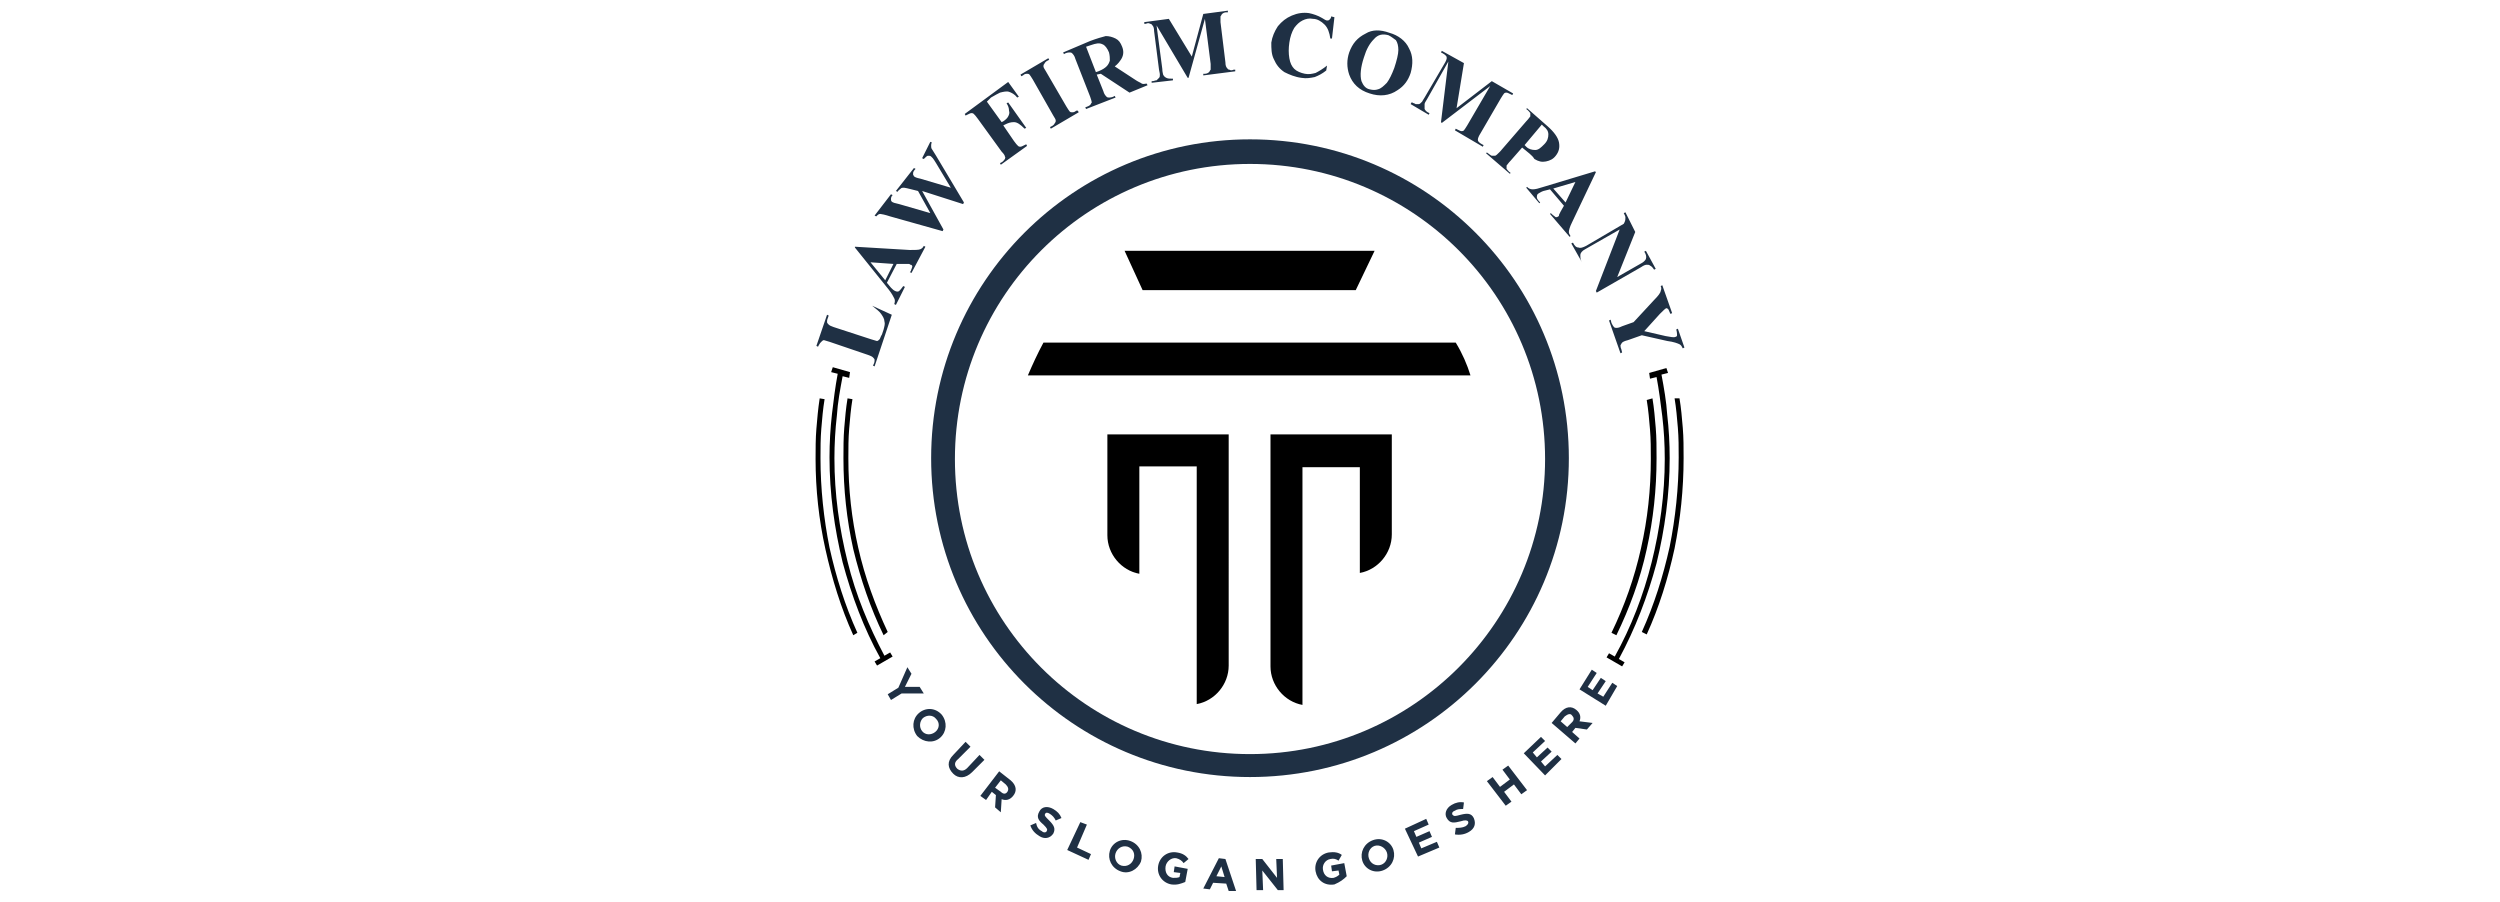
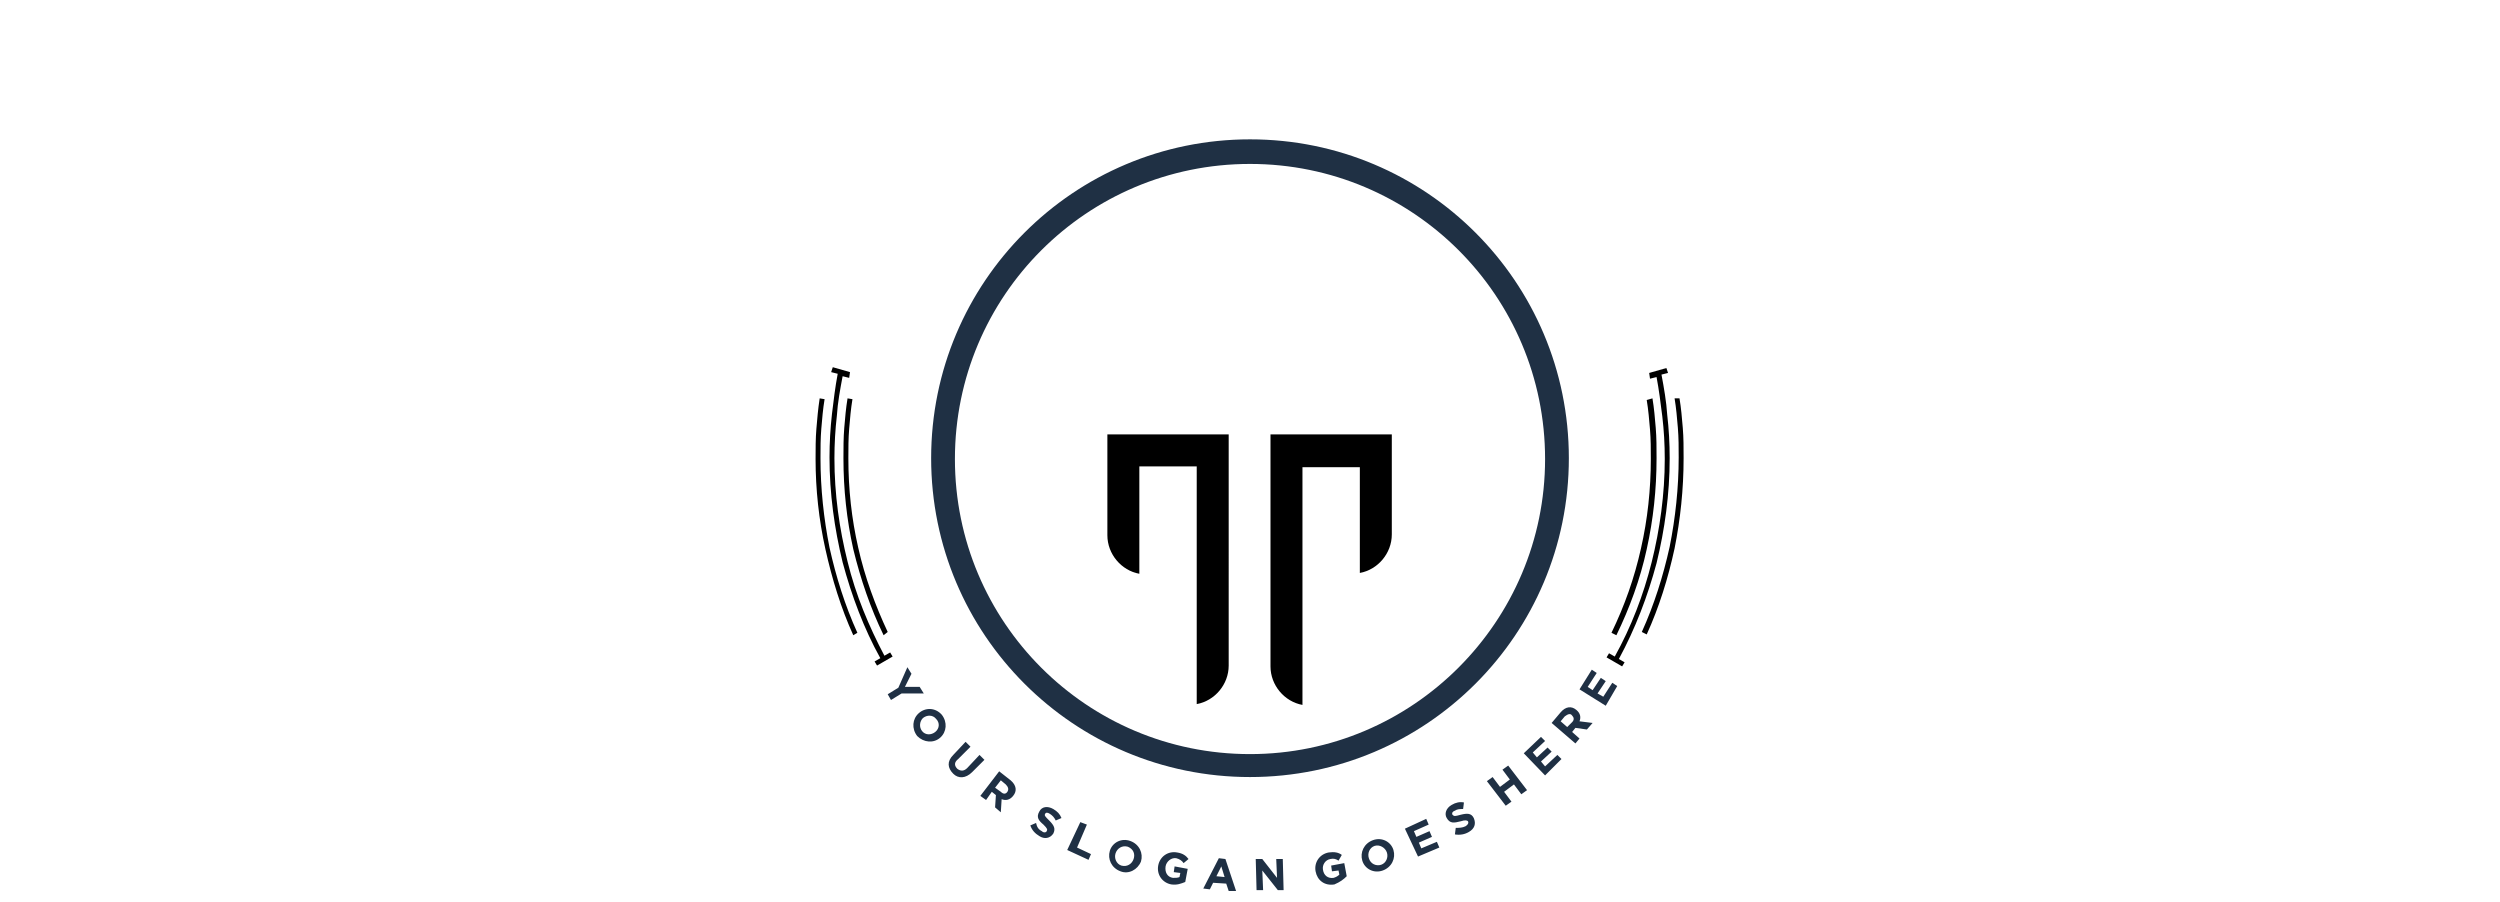
<svg xmlns="http://www.w3.org/2000/svg" x="0px" y="0px" viewBox="0 0 305 110" style="enable-background:new 0 0 305 110;" xml:space="preserve">
  <style type="text/css">	.logo-1{fill:#1F3044;}</style>
  <path d="M146,85.9c2.2-0.4,3.9-2.4,3.9-4.7V53h-14.8v12.3c0,2.3,1.7,4.3,3.9,4.7c0-0.1,0-0.2,0-0.3c0-0.8,0-1.7,0-2.5 c0-2.4,0-4.8,0-7.2c0-0.7,0-1.4,0-2.2v-0.9h7v0.9c0,4.6,0,9.2,0,13.8c0,3.4,0,6.8,0,10.1c0,1.2,0,2.3,0,3.5 C146,85.4,146,85.7,146,85.9z" />
  <path d="M165.9,69.9c2.2-0.4,3.9-2.4,3.9-4.7V53H155v28.3c0,2.3,1.7,4.3,3.9,4.7c0-0.2,0-0.5,0-0.7c0-1.2,0-2.3,0-3.5 c0-3.4,0-6.8,0-10.1c0-4.6,0-9.2,0-13.8v-0.9h7v0.9c0,0.7,0,1.4,0,2.2c0,2.4,0,4.8,0,7.2c0,0.8,0,1.7,0,2.5 C165.9,69.8,165.9,69.9,165.9,69.9z" />
-   <path d="M167.7,30.6c-0.2,0-0.4,0-0.5,0c-1.3,0-2.5,0-3.8,0c-3.7,0-7.3,0-11,0c-3.6,0-7.3,0-11,0c-1.3,0-2.5,0-3.8,0 c-0.1,0-0.3,0-0.4,0l2.2,4.8h26L167.7,30.6z" />
-   <path d="M177.6,41.8h-50.3c-0.7,1.3-1.3,2.6-1.9,4h54C179,44.5,178.4,43.1,177.6,41.8z" />
-   <path class="logo-1" d="M205.5,42.4l-0.2,0.1c-0.1-0.2-0.2-0.4-0.4-0.5c-0.2-0.1-0.7-0.3-1.5-0.4l-3.1-0.7l-1.7,0.6 c-0.4,0.1-0.6,0.2-0.7,0.3c-0.1,0.1-0.1,0.2-0.2,0.3c0,0.1,0,0.3,0.1,0.5l0.1,0.4l-0.2,0.1l-1.4-4l0.2-0.1l0.1,0.4 c0.1,0.2,0.2,0.4,0.3,0.5c0.1,0.1,0.2,0.1,0.3,0.1c0.1,0,0.3,0,0.7-0.2l1.4-0.5l2.5-2.7c0.5-0.5,0.8-0.9,0.8-1.1 c0.1-0.2,0.1-0.4,0-0.6l0.2-0.1l1.2,3.4l-0.2,0.1l-0.1-0.2c-0.1-0.2-0.1-0.3-0.2-0.4c-0.1-0.1-0.2-0.1-0.2-0.1 c-0.1,0-0.4,0.3-0.8,0.7l-1.9,2.1l2.6,0.6c0.6,0.1,1,0.2,1.2,0.1c0.1,0,0.2-0.1,0.2-0.2c0-0.1,0-0.4-0.1-0.7l0.2-0.1L205.5,42.4 L205.5,42.4z M199.5,28.3l-2.2,5.5l2.8-1.6c0.4-0.2,0.6-0.4,0.7-0.6c0.1-0.3,0-0.6-0.2-0.9l0.2-0.1l1.2,2.2l-0.2,0.1 c-0.2-0.3-0.3-0.4-0.5-0.5c-0.1-0.1-0.2-0.1-0.4-0.1c-0.2,0-0.4,0.1-0.7,0.3l-5.4,3.1l-0.1-0.2l2.9-7.5l-4.2,2.4 c-0.4,0.2-0.6,0.5-0.6,0.7c0,0.2,0,0.5,0.1,0.7l0.1,0.2L193,32l-1.3-2.3l0.2-0.1c0.2,0.4,0.4,0.6,0.7,0.6c0.2,0.1,0.5,0,0.9-0.2 l4.6-2.7l0.1-0.2c0.1-0.2,0.1-0.4,0.1-0.6c0-0.1-0.1-0.3-0.2-0.5l0.2-0.1L199.5,28.3L199.5,28.3z M191,24.7l1.2-2.5l-2.7,0.8 L191,24.7L191,24.7z M190.8,25.1l-1.7-2l-0.8,0.2c-0.3,0.1-0.4,0.2-0.6,0.3c-0.2,0.1-0.2,0.3-0.2,0.5c0,0.1,0.1,0.3,0.4,0.6 l-0.1,0.1l-1.6-1.9l0.1-0.1c0.2,0.2,0.4,0.3,0.7,0.3c0.3,0,0.7-0.1,1.3-0.3l6.3-1.9l0.1,0.1l-2.9,6.1c-0.3,0.6-0.4,1-0.4,1.2 c0,0.2,0.1,0.3,0.2,0.5l-0.1,0.1l-2.4-2.8l0.1-0.1l0.1,0.1c0.2,0.2,0.4,0.3,0.5,0.4c0.1,0,0.2,0,0.3-0.1c0.1,0,0.1-0.1,0.1-0.2 c0,0,0.1-0.2,0.2-0.4L190.8,25.1z M188.1,15.2l-2.1,2.5c0.1,0.1,0.2,0.2,0.2,0.2c0.3,0.3,0.7,0.4,1.1,0.4c0.4,0,0.7-0.3,1.1-0.7 c0.4-0.4,0.5-0.8,0.5-1.2c0-0.4-0.2-0.7-0.6-1L188.1,15.2z M185.7,18l-1.4,1.6c-0.3,0.3-0.4,0.5-0.5,0.6c0,0.1,0,0.2,0,0.4 c0.1,0.1,0.2,0.3,0.5,0.5l-0.1,0.1l-2.9-2.5l0.1-0.1c0.3,0.2,0.5,0.4,0.6,0.4c0.1,0,0.3,0,0.4,0c0.1,0,0.3-0.2,0.6-0.5l3.2-3.7 c0.3-0.3,0.4-0.5,0.5-0.6c0-0.1,0-0.2,0-0.4c-0.1-0.1-0.2-0.3-0.5-0.5l0.1-0.1l2.5,2.2c0.8,0.7,1.3,1.4,1.4,2c0.1,0.6,0,1.1-0.4,1.6 c-0.3,0.4-0.7,0.6-1.2,0.7c-0.5,0.1-0.9,0-1.4-0.3C186.9,18.9,186.4,18.6,185.7,18L185.7,18z M177.7,13.2l4.3-3.3l2.6,1.5l-0.1,0.2 l-0.2-0.1c-0.2-0.1-0.4-0.2-0.5-0.2c-0.1,0-0.2,0-0.3,0.1c-0.1,0.1-0.2,0.3-0.4,0.6l-2.5,4.3c-0.2,0.3-0.3,0.6-0.3,0.7 c0,0.1,0,0.2,0.1,0.3c0.1,0.1,0.2,0.2,0.4,0.3l0.2,0.1l-0.1,0.2l-3.4-2l0.1-0.2l0.2,0.1c0.2,0.1,0.4,0.2,0.5,0.2 c0.1,0,0.2,0,0.3-0.1c0.1-0.1,0.2-0.3,0.4-0.6l2.8-4.8l-5.9,4.5l-0.1-0.1l0.9-7.4l-2.6,4.6c-0.2,0.3-0.3,0.5-0.3,0.6 c0,0.2,0,0.4,0,0.6c0.1,0.2,0.3,0.4,0.6,0.5l-0.1,0.2l-2.2-1.3l0.1-0.2l0.1,0c0.1,0.1,0.3,0.1,0.4,0.2c0.2,0,0.3,0,0.4,0 c0.1,0,0.2-0.1,0.4-0.3c0,0,0.1-0.2,0.3-0.5l2.4-4.1c0.2-0.3,0.3-0.6,0.3-0.7c0-0.1,0-0.2-0.1-0.3c-0.1-0.1-0.2-0.2-0.4-0.3 l-0.2-0.1l0.1-0.2l2.7,1.5L177.7,13.2L177.7,13.2z M169.4,4.3c-0.7-0.2-1.3-0.1-1.8,0.5c-0.5,0.5-0.9,1.2-1.2,2.2 c-0.4,1.2-0.5,2.2-0.3,2.9c0.2,0.5,0.5,0.9,1,1c0.4,0.1,0.7,0.1,1,0c0.4-0.1,0.7-0.4,1.1-0.8c0.3-0.4,0.6-1,0.9-1.8 c0.3-0.9,0.5-1.7,0.5-2.2c0-0.5-0.1-0.9-0.3-1.2C170,4.7,169.8,4.5,169.4,4.3z M169.5,4c1.1,0.3,2,1,2.4,1.9c0.5,0.9,0.5,1.9,0.2,3 c-0.3,0.9-0.8,1.6-1.6,2.1c-1,0.7-2.2,0.8-3.4,0.4c-1.3-0.4-2.1-1.2-2.5-2.3c-0.3-0.9-0.3-1.8,0-2.7c0.4-1.1,1-1.8,2-2.3 C167.4,3.6,168.4,3.6,169.5,4L169.5,4z M162.8,2.1l-0.3,2.6l-0.2,0c-0.1-0.7-0.3-1.3-0.7-1.7c-0.4-0.4-0.9-0.7-1.4-0.7 c-0.5-0.1-0.9,0-1.3,0.2c-0.4,0.2-0.7,0.5-1,0.9c-0.3,0.5-0.5,1.1-0.6,1.8c-0.1,0.7-0.1,1.3,0,1.9c0.1,0.6,0.3,1,0.6,1.3 c0.3,0.3,0.8,0.5,1.3,0.6c0.5,0.1,0.9,0,1.3-0.1c0.4-0.2,0.9-0.5,1.4-0.9l-0.1,0.6c-0.5,0.4-0.9,0.6-1.4,0.8c-0.5,0.1-1,0.2-1.6,0.1 c-0.8-0.1-1.5-0.4-2.1-0.7c-0.6-0.4-1-0.9-1.3-1.6c-0.3-0.6-0.3-1.3-0.3-2c0.1-0.7,0.4-1.4,0.8-2c0.5-0.6,1-1,1.7-1.3 c0.7-0.3,1.4-0.4,2.1-0.3c0.5,0.1,1.1,0.3,1.6,0.6c0.3,0.2,0.5,0.3,0.6,0.3c0.1,0,0.2,0,0.3-0.1c0.1-0.1,0.2-0.2,0.2-0.4L162.8,2.1 L162.8,2.1z M145.4,6.9l1.4-5.2l3-0.4l0,0.2l-0.2,0c-0.2,0-0.4,0.1-0.5,0.2c-0.1,0.1-0.1,0.2-0.2,0.3c0,0.1,0,0.3,0,0.7l0.6,4.9 c0,0.4,0.1,0.6,0.2,0.7c0.1,0.1,0.1,0.2,0.3,0.2c0.1,0.1,0.3,0.1,0.5,0l0.2,0l0,0.2l-3.9,0.5l0-0.2l0.2,0c0.2,0,0.4-0.1,0.5-0.2 c0.1-0.1,0.1-0.2,0.2-0.3c0-0.1,0-0.3,0-0.7l-0.7-5.5l-2,7.2l-0.1,0l-3.8-6.4l0.7,5.3c0,0.4,0.1,0.6,0.1,0.7 c0.1,0.2,0.2,0.3,0.4,0.4c0.2,0.1,0.4,0.1,0.8,0.1l0,0.2l-2.6,0.3l0-0.2l0.1,0c0.2,0,0.3-0.1,0.5-0.1c0.1-0.1,0.2-0.2,0.3-0.3 c0.1-0.1,0.1-0.2,0.1-0.4c0,0,0-0.2-0.1-0.6l-0.6-4.7c0-0.4-0.1-0.6-0.2-0.7c-0.1-0.1-0.1-0.2-0.3-0.2c-0.1-0.1-0.3-0.1-0.5,0 l-0.2,0l0-0.2l3-0.4L145.4,6.9L145.4,6.9z M132.5,5.7l1.2,3.1l0.3-0.1c0.5-0.2,0.8-0.4,1-0.6c0.2-0.2,0.3-0.4,0.4-0.7 c0-0.3,0-0.6-0.1-1c-0.2-0.5-0.5-0.9-0.8-1c-0.4-0.2-0.8-0.1-1.4,0.1L132.5,5.7L132.5,5.7z M133.8,9.1l0.8,2 c0.1,0.4,0.3,0.6,0.4,0.7c0.1,0.1,0.2,0.1,0.3,0.1c0.1,0,0.4,0,0.7-0.2l0.1,0.2l-3.6,1.4l-0.1-0.2c0.3-0.1,0.5-0.2,0.6-0.3 c0.1-0.1,0.1-0.2,0.2-0.3c0-0.1-0.1-0.4-0.2-0.7l-1.8-4.6c-0.1-0.4-0.3-0.6-0.4-0.7c-0.1-0.1-0.2-0.1-0.3-0.1c-0.1,0-0.4,0-0.7,0.2 l-0.1-0.2L133,5c0.8-0.3,1.5-0.5,1.9-0.6c0.4,0,0.8,0.1,1.2,0.3c0.4,0.2,0.6,0.5,0.8,1c0.2,0.5,0.2,1-0.1,1.5 c-0.2,0.3-0.4,0.6-0.8,0.9l2.6,1.7c0.3,0.2,0.6,0.3,0.7,0.4c0.2,0.1,0.4,0,0.6,0l0.1,0.2l-2.2,0.9l-3.5-2.3L133.8,9.1z M131.5,13.5 l0.1,0.2l-3.4,2l-0.1-0.2l0.2-0.1c0.2-0.1,0.3-0.2,0.4-0.4c0.1-0.1,0.1-0.2,0.1-0.3c0-0.1-0.1-0.3-0.3-0.6L126,9.7 c-0.2-0.3-0.3-0.5-0.4-0.6C125.5,9,125.4,9,125.3,9c-0.1,0-0.3,0-0.5,0.2l-0.2,0.1l-0.1-0.2l3.4-2l0.1,0.2l-0.2,0.1 c-0.2,0.1-0.3,0.2-0.4,0.4c-0.1,0.1-0.1,0.2-0.1,0.3c0,0.1,0.1,0.3,0.3,0.6l2.5,4.3c0.2,0.3,0.3,0.5,0.4,0.6 c0.1,0.1,0.2,0.1,0.3,0.1c0.1,0,0.3,0,0.5-0.2L131.5,13.5z M120.4,12.4l1.8,2.5l0.2-0.1c0.3-0.2,0.5-0.4,0.6-0.6 c0.1-0.2,0.2-0.4,0.1-0.7c0-0.3-0.1-0.6-0.3-0.9l0.2-0.1l2.2,3.1l-0.2,0.1c-0.5-0.5-0.9-0.8-1.3-0.8c-0.4,0-0.7,0.1-1.1,0.3 l-0.2,0.1l1.3,1.9c0.2,0.3,0.4,0.5,0.5,0.6c0.1,0.1,0.2,0.1,0.3,0.1c0.1,0,0.3-0.1,0.5-0.2l0.2-0.1l0.1,0.2l-3.2,2.3l-0.1-0.2 l0.2-0.1c0.2-0.1,0.3-0.3,0.4-0.4c0-0.1,0.1-0.2,0-0.3c0-0.1-0.1-0.3-0.4-0.6l-2.9-4c-0.2-0.3-0.4-0.5-0.5-0.6 c-0.1-0.1-0.2-0.1-0.3-0.1c-0.1,0-0.3,0.1-0.5,0.2l-0.2,0.1l-0.1-0.2L123,10l1.3,1.8l-0.2,0.1c-0.3-0.4-0.7-0.6-1-0.7 c-0.3-0.1-0.7,0-1.1,0.1c-0.2,0.1-0.6,0.3-1.1,0.6L120.4,12.4L120.4,12.4z M113.5,17.3l0.2,0.1c-0.1,0.1-0.1,0.2-0.1,0.4 c0,0.1,0,0.3,0.1,0.4c0,0,0.2,0.3,0.5,0.8l3.4,5.7l-0.1,0.2l-5-1.6l2.6,4.7l-0.1,0.2l-6.4-1.8c-0.6-0.2-1.1-0.3-1.2-0.3 c-0.2,0-0.3,0.1-0.5,0.3l-0.2-0.1l2-2.6l0.2,0.1c-0.2,0.2-0.2,0.4-0.2,0.5c0,0.1,0,0.2,0.1,0.3c0.1,0.1,0.4,0.2,0.9,0.3l3.8,1.1 l-1.5-2.7l-0.8-0.2c-0.4-0.1-0.8-0.2-0.9-0.2c-0.2,0-0.3,0-0.4,0.1c-0.1,0.1-0.3,0.2-0.4,0.4l-0.2-0.1l2.2-2.8l0.2,0.1 c-0.2,0.2-0.3,0.4-0.3,0.5c0,0.1,0,0.2,0,0.2c0,0.1,0.1,0.1,0.1,0.2c0.1,0.1,0.3,0.2,0.8,0.3l3.7,1.1l-1.8-3 c-0.2-0.3-0.3-0.5-0.4-0.6c-0.1-0.1-0.2-0.2-0.2-0.2c-0.1-0.1-0.2-0.1-0.4-0.1c-0.1,0-0.3,0.2-0.5,0.4l-0.2-0.1L113.5,17.3 L113.5,17.3z M109,32.2l-2.8-0.2l1.8,2.2L109,32.2z M109.4,32.2l-1.2,2.3l0.5,0.6c0.2,0.2,0.3,0.3,0.5,0.4c0.2,0.1,0.4,0.1,0.5,0 c0.1-0.1,0.3-0.3,0.5-0.6l0.2,0.1l-1.1,2.2l-0.2-0.1c0.1-0.3,0.1-0.5,0-0.7c-0.1-0.2-0.3-0.6-0.7-1.1l-4.1-5.1l0-0.1l6.7,0.4 c0.6,0,1.1,0,1.3-0.1c0.2-0.1,0.3-0.2,0.4-0.4l0.2,0.1l-1.7,3.2l-0.2-0.1l0.1-0.1c0.1-0.3,0.2-0.5,0.2-0.6c0-0.1-0.1-0.2-0.2-0.2 c-0.1,0-0.1-0.1-0.2-0.1c0,0-0.2,0-0.5,0L109.4,32.2L109.4,32.2z M106.4,37.3l2.4,1.1l-2.1,6.3l-0.2-0.1l0.1-0.2 c0.1-0.2,0.1-0.4,0.1-0.5c0-0.1-0.1-0.2-0.2-0.3c-0.1-0.1-0.3-0.2-0.6-0.3l-4.7-1.6c-0.4-0.1-0.6-0.2-0.7-0.2 c-0.1,0-0.2,0.1-0.3,0.2c-0.1,0.1-0.2,0.2-0.3,0.4l-0.1,0.2l-0.2-0.1l1.3-3.8l0.2,0.1l-0.1,0.3c-0.1,0.2-0.1,0.4-0.1,0.5 c0,0.1,0.1,0.2,0.2,0.3c0.1,0.1,0.3,0.2,0.6,0.3l4.6,1.5c0.4,0.1,0.6,0.2,0.7,0.2c0.1,0,0.2-0.1,0.3-0.2c0.1-0.1,0.1-0.3,0.3-0.6 l0.2-0.6c0.1-0.4,0.2-0.7,0.1-1c0-0.3-0.2-0.6-0.4-0.9c-0.2-0.3-0.6-0.6-1.1-1L106.4,37.3L106.4,37.3z" />
  <path d="M104.1,77.5c-1.5-3.3-2.6-6.9-3.4-10.5c-0.8-3.6-1.2-7.3-1.2-11c0-1.2,0-2.5,0.1-3.7c0.1-1.2,0.2-2.4,0.4-3.7 l0.6,0.1c-0.2,1.2-0.3,2.4-0.4,3.6c-0.1,1.2-0.1,2.4-0.1,3.6c0,3.7,0.4,7.4,1.1,10.9c0.8,3.6,1.9,7.1,3.4,10.4L104.1,77.5 L104.1,77.5z M107.8,77.5c-1.6-3.3-2.8-6.8-3.7-10.5c-0.8-3.6-1.2-7.3-1.2-11.1c0-1.2,0-2.5,0.1-3.7c0.1-1.2,0.2-2.4,0.4-3.6 l0.6,0.1c-0.2,1.2-0.3,2.4-0.4,3.6c-0.1,1.2-0.1,2.4-0.1,3.6c0,3.8,0.4,7.4,1.2,10.9c0.8,3.6,2.1,7.1,3.6,10.3L107.8,77.5 L107.8,77.5z M201.6,48.6c0.2,1.2,0.3,2.4,0.4,3.6c0.1,1.2,0.1,2.4,0.1,3.7c0,3.8-0.4,7.5-1.2,11.1c-0.8,3.7-2.1,7.2-3.7,10.5 l-0.6-0.3c1.6-3.3,2.8-6.7,3.6-10.3c0.8-3.5,1.2-7.2,1.2-10.9c0-1.2,0-2.4-0.1-3.6c-0.1-1.2-0.2-2.4-0.4-3.6L201.6,48.6z  M201.2,45.5l2.1-0.6l0.2,0.6l-0.8,0.2c0.3,1.6,0.6,3.3,0.7,4.9c0.2,1.7,0.3,3.5,0.3,5.3c0,4.4-0.6,8.7-1.6,12.8 c-1.1,4.1-2.6,8-4.6,11.7l0.7,0.4l-0.3,0.5l-1.9-1.1l0.3-0.5l0.7,0.4c2-3.6,3.5-7.5,4.5-11.5c1-4,1.6-8.3,1.6-12.6 c0-1.8-0.1-3.5-0.3-5.2c-0.2-1.6-0.4-3.2-0.7-4.8l-0.8,0.2L201.2,45.5L201.2,45.5z M103.6,46.1l-0.8-0.2c-0.3,1.6-0.6,3.2-0.7,4.8 c-0.2,1.7-0.3,3.5-0.3,5.2c0,4.4,0.6,8.6,1.6,12.6c1,4.1,2.6,7.9,4.5,11.5l0.7-0.4l0.3,0.5l-1.9,1.1l-0.3-0.5l0.7-0.4 c-2-3.6-3.5-7.6-4.6-11.7c-1-4.1-1.6-8.4-1.6-12.8c0-1.8,0.1-3.5,0.3-5.3c0.2-1.7,0.4-3.3,0.7-4.9l-0.8-0.2l0.2-0.6l2.1,0.6 L103.6,46.1L103.6,46.1z M204.9,48.6c0.2,1.2,0.3,2.4,0.4,3.6c0.1,1.2,0.1,2.4,0.1,3.7c0,3.8-0.4,7.5-1.1,11 c-0.8,3.7-1.9,7.2-3.4,10.5l-0.6-0.3c1.5-3.3,2.6-6.8,3.4-10.4c0.7-3.5,1.1-7.2,1.1-10.9c0-1.2,0-2.4-0.1-3.6 c-0.1-1.2-0.2-2.4-0.4-3.6L204.9,48.6L204.9,48.6z" />
  <path class="logo-1" d="M197.3,83.7l-0.6-0.4l-1.1,1.7l-0.7-0.4l1-1.5l-0.6-0.4l-1,1.5l-0.6-0.4l1.1-1.7l-0.6-0.4 l-1.5,2.4l3.2,2L197.3,83.7L197.3,83.7z M191.8,87.3c0.2,0.2,0.3,0.5,0,0.8l-0.6,0.6l-0.8-0.7l0.5-0.6 C191.3,87.1,191.6,87,191.8,87.3L191.8,87.3L191.8,87.3z M194.3,88.2l-1.6-0.2c0.2-0.5,0.1-1-0.4-1.4l0,0c-0.6-0.5-1.3-0.4-1.9,0.3 l-1.1,1.3l2.9,2.5l0.5-0.6l-0.9-0.8l0.4-0.5l1.4,0.2L194.3,88.2L194.3,88.2z M190.5,92.6l-0.5-0.5l-1.5,1.4l-0.5-0.6l1.3-1.2 l-0.5-0.5l-1.3,1.2l-0.5-0.6l1.5-1.4l-0.5-0.5l-2.1,2l2.6,2.7L190.5,92.6L190.5,92.6z M186.3,96.4l-2.3-3l-0.7,0.5l0.9,1.2l-1.2,0.9 l-0.9-1.2l-0.7,0.5l2.3,3l0.7-0.5l-0.9-1.2l1.2-0.9l0.9,1.2L186.3,96.4L186.3,96.4z M179.8,99.8L179.8,99.8 c-0.3-0.6-0.8-0.6-1.6-0.4c-0.7,0.2-0.8,0.2-1,0l0,0c-0.1-0.2,0-0.4,0.3-0.5c0.3-0.2,0.6-0.2,1-0.2l0.1-0.8c-0.5-0.1-1,0-1.5,0.3 c-0.7,0.4-0.9,1.1-0.6,1.6l0,0c0.4,0.7,0.9,0.6,1.7,0.4c0.6-0.2,0.8-0.1,0.9,0l0,0c0.1,0.2,0,0.4-0.3,0.6c-0.4,0.2-0.8,0.2-1.2,0.2 l-0.1,0.8c0.6,0.1,1.2,0,1.7-0.3C179.9,101.1,180.1,100.5,179.8,99.8L179.8,99.8z M175.6,103.4l-0.3-0.7l-1.9,0.8l-0.3-0.7l1.6-0.7 l-0.3-0.7l-1.6,0.7l-0.3-0.7l1.8-0.8l-0.3-0.7l-2.6,1.2l1.6,3.4L175.6,103.4L175.6,103.4z M169.2,104c0.2,0.6-0.1,1.3-0.7,1.5 c-0.6,0.2-1.3-0.1-1.5-0.8l0,0c-0.2-0.6,0.1-1.3,0.7-1.5C168.3,103,169,103.4,169.2,104L169.2,104z M170,103.7L170,103.7 c-0.3-1-1.4-1.6-2.5-1.2c-1.1,0.4-1.6,1.5-1.3,2.5l0,0c0.3,1,1.4,1.6,2.5,1.2C169.8,105.8,170.3,104.7,170,103.7L170,103.7z  M164.3,106.9l-0.3-1.6l-1.6,0.3l0.1,0.7l0.8-0.1l0.1,0.5c-0.2,0.2-0.4,0.3-0.7,0.4c-0.7,0.1-1.2-0.3-1.3-1l0,0 c-0.1-0.6,0.3-1.2,0.9-1.3c0.4-0.1,0.7,0,1,0.2l0.4-0.7c-0.4-0.3-0.9-0.4-1.6-0.3c-1.1,0.2-1.8,1.2-1.6,2.3l0,0 c0.2,1.1,1.1,1.8,2.3,1.6C163.5,107.6,163.9,107.3,164.3,106.9L164.3,106.9z M156.6,108.6l-0.1-3.8l-0.8,0l0.1,2.3l-1.8-2.3l-0.8,0 l0.1,3.8l0.8,0l-0.1-2.4l1.9,2.4L156.6,108.6L156.6,108.6z M149.4,107l-1-0.1l0.6-1.2L149.4,107L149.4,107z M150.8,108.7l-1.3-3.9 l-0.8-0.1l-1.9,3.7l0.8,0.1l0.4-0.8l1.6,0.1l0.3,0.9L150.8,108.7L150.8,108.7z M144.6,107.6l0.3-1.6l-1.6-0.3l-0.1,0.7l0.8,0.1 l-0.1,0.5c-0.2,0.1-0.5,0.1-0.8,0.1c-0.7-0.1-1-0.7-0.9-1.4l0,0c0.1-0.6,0.7-1.1,1.3-1c0.4,0.1,0.7,0.3,0.9,0.6l0.6-0.5 c-0.3-0.4-0.7-0.7-1.4-0.8c-1.1-0.2-2.1,0.5-2.3,1.6l0,0c-0.2,1.1,0.5,2.1,1.6,2.3C143.6,108,144.1,107.8,144.6,107.6L144.6,107.6z  M138.3,104.8c-0.2,0.6-0.8,1-1.5,0.8c-0.6-0.2-0.9-0.9-0.7-1.5l0,0c0.2-0.6,0.8-1,1.5-0.8C138.3,103.6,138.5,104.2,138.3,104.8 L138.3,104.8z M139.2,105.1L139.2,105.1c0.3-1-0.2-2.1-1.3-2.5c-1.1-0.4-2.2,0.2-2.5,1.2l0,0c-0.3,1,0.2,2.1,1.3,2.5 C137.7,106.7,138.8,106.1,139.2,105.1z M132.8,104.9l0.3-0.7l-1.7-0.8l1.2-2.8l-0.8-0.3l-1.6,3.4L132.8,104.9z M128.5,101.7 L128.5,101.7c0.3-0.6,0.1-1-0.5-1.6c-0.5-0.5-0.6-0.6-0.5-0.8l0,0c0.1-0.2,0.3-0.2,0.6,0c0.3,0.2,0.5,0.4,0.7,0.8l0.7-0.3 c-0.2-0.5-0.5-0.8-1-1.1c-0.7-0.4-1.4-0.3-1.7,0.3l0,0c-0.4,0.7-0.1,1.1,0.5,1.6c0.5,0.5,0.5,0.6,0.4,0.8l0,0 c-0.1,0.2-0.4,0.2-0.6,0c-0.4-0.2-0.6-0.5-0.7-1l-0.7,0.3c0.2,0.6,0.6,1,1.1,1.3C127.4,102.4,128.1,102.3,128.5,101.7L128.5,101.7z  M122.9,96.6c-0.2,0.3-0.5,0.3-0.8,0l-0.7-0.5l0.7-0.9l0.6,0.5C123,96,123.1,96.3,122.9,96.6L122.9,96.6L122.9,96.6z M122.1,99.1 l0.1-1.6c0.5,0.2,1,0.1,1.4-0.4l0,0c0.5-0.6,0.4-1.3-0.3-1.9l-1.4-1.1l-2.3,3l0.7,0.5l0.7-1l0.5,0.4l-0.1,1.5L122.1,99.1z  M118.6,94.2l1.5-1.5l-0.6-0.6l-1.5,1.6c-0.4,0.4-0.8,0.4-1.2,0.1c-0.4-0.4-0.4-0.8,0.1-1.2l1.5-1.5l-0.6-0.6l-1.5,1.6 c-0.8,0.8-0.7,1.6,0,2.3C116.9,95,117.8,95,118.6,94.2z M114.1,89.3c-0.5,0.4-1.2,0.4-1.6-0.1c-0.4-0.5-0.3-1.2,0.1-1.6l0,0 c0.5-0.4,1.2-0.4,1.6,0.1C114.7,88.2,114.6,88.9,114.1,89.3L114.1,89.3z M114.7,90L114.7,90c0.8-0.7,0.9-1.9,0.2-2.8 c-0.8-0.9-2-0.9-2.8-0.2l0,0c-0.8,0.7-0.9,1.9-0.2,2.8C112.7,90.6,113.9,90.7,114.7,90z M112.7,84.6l-0.5-0.8l-1.8,0l0.8-1.6 l-0.5-0.8l-1.1,2.5l-1.3,0.8l0.4,0.7l1.3-0.8L112.7,84.6L112.7,84.6z" />
  <path class="logo-1" d="M152.5,92c-19.9,0-36-16.1-36-36s16.1-36,36-36s36,16.1,36,36C188.5,75.8,172.4,92,152.5,92z  M113.6,55.9c0,21.5,17.4,38.9,38.9,38.9s38.9-17.4,38.9-38.9S174,17,152.5,17C131,17,113.6,34.4,113.6,55.9z" />
</svg>